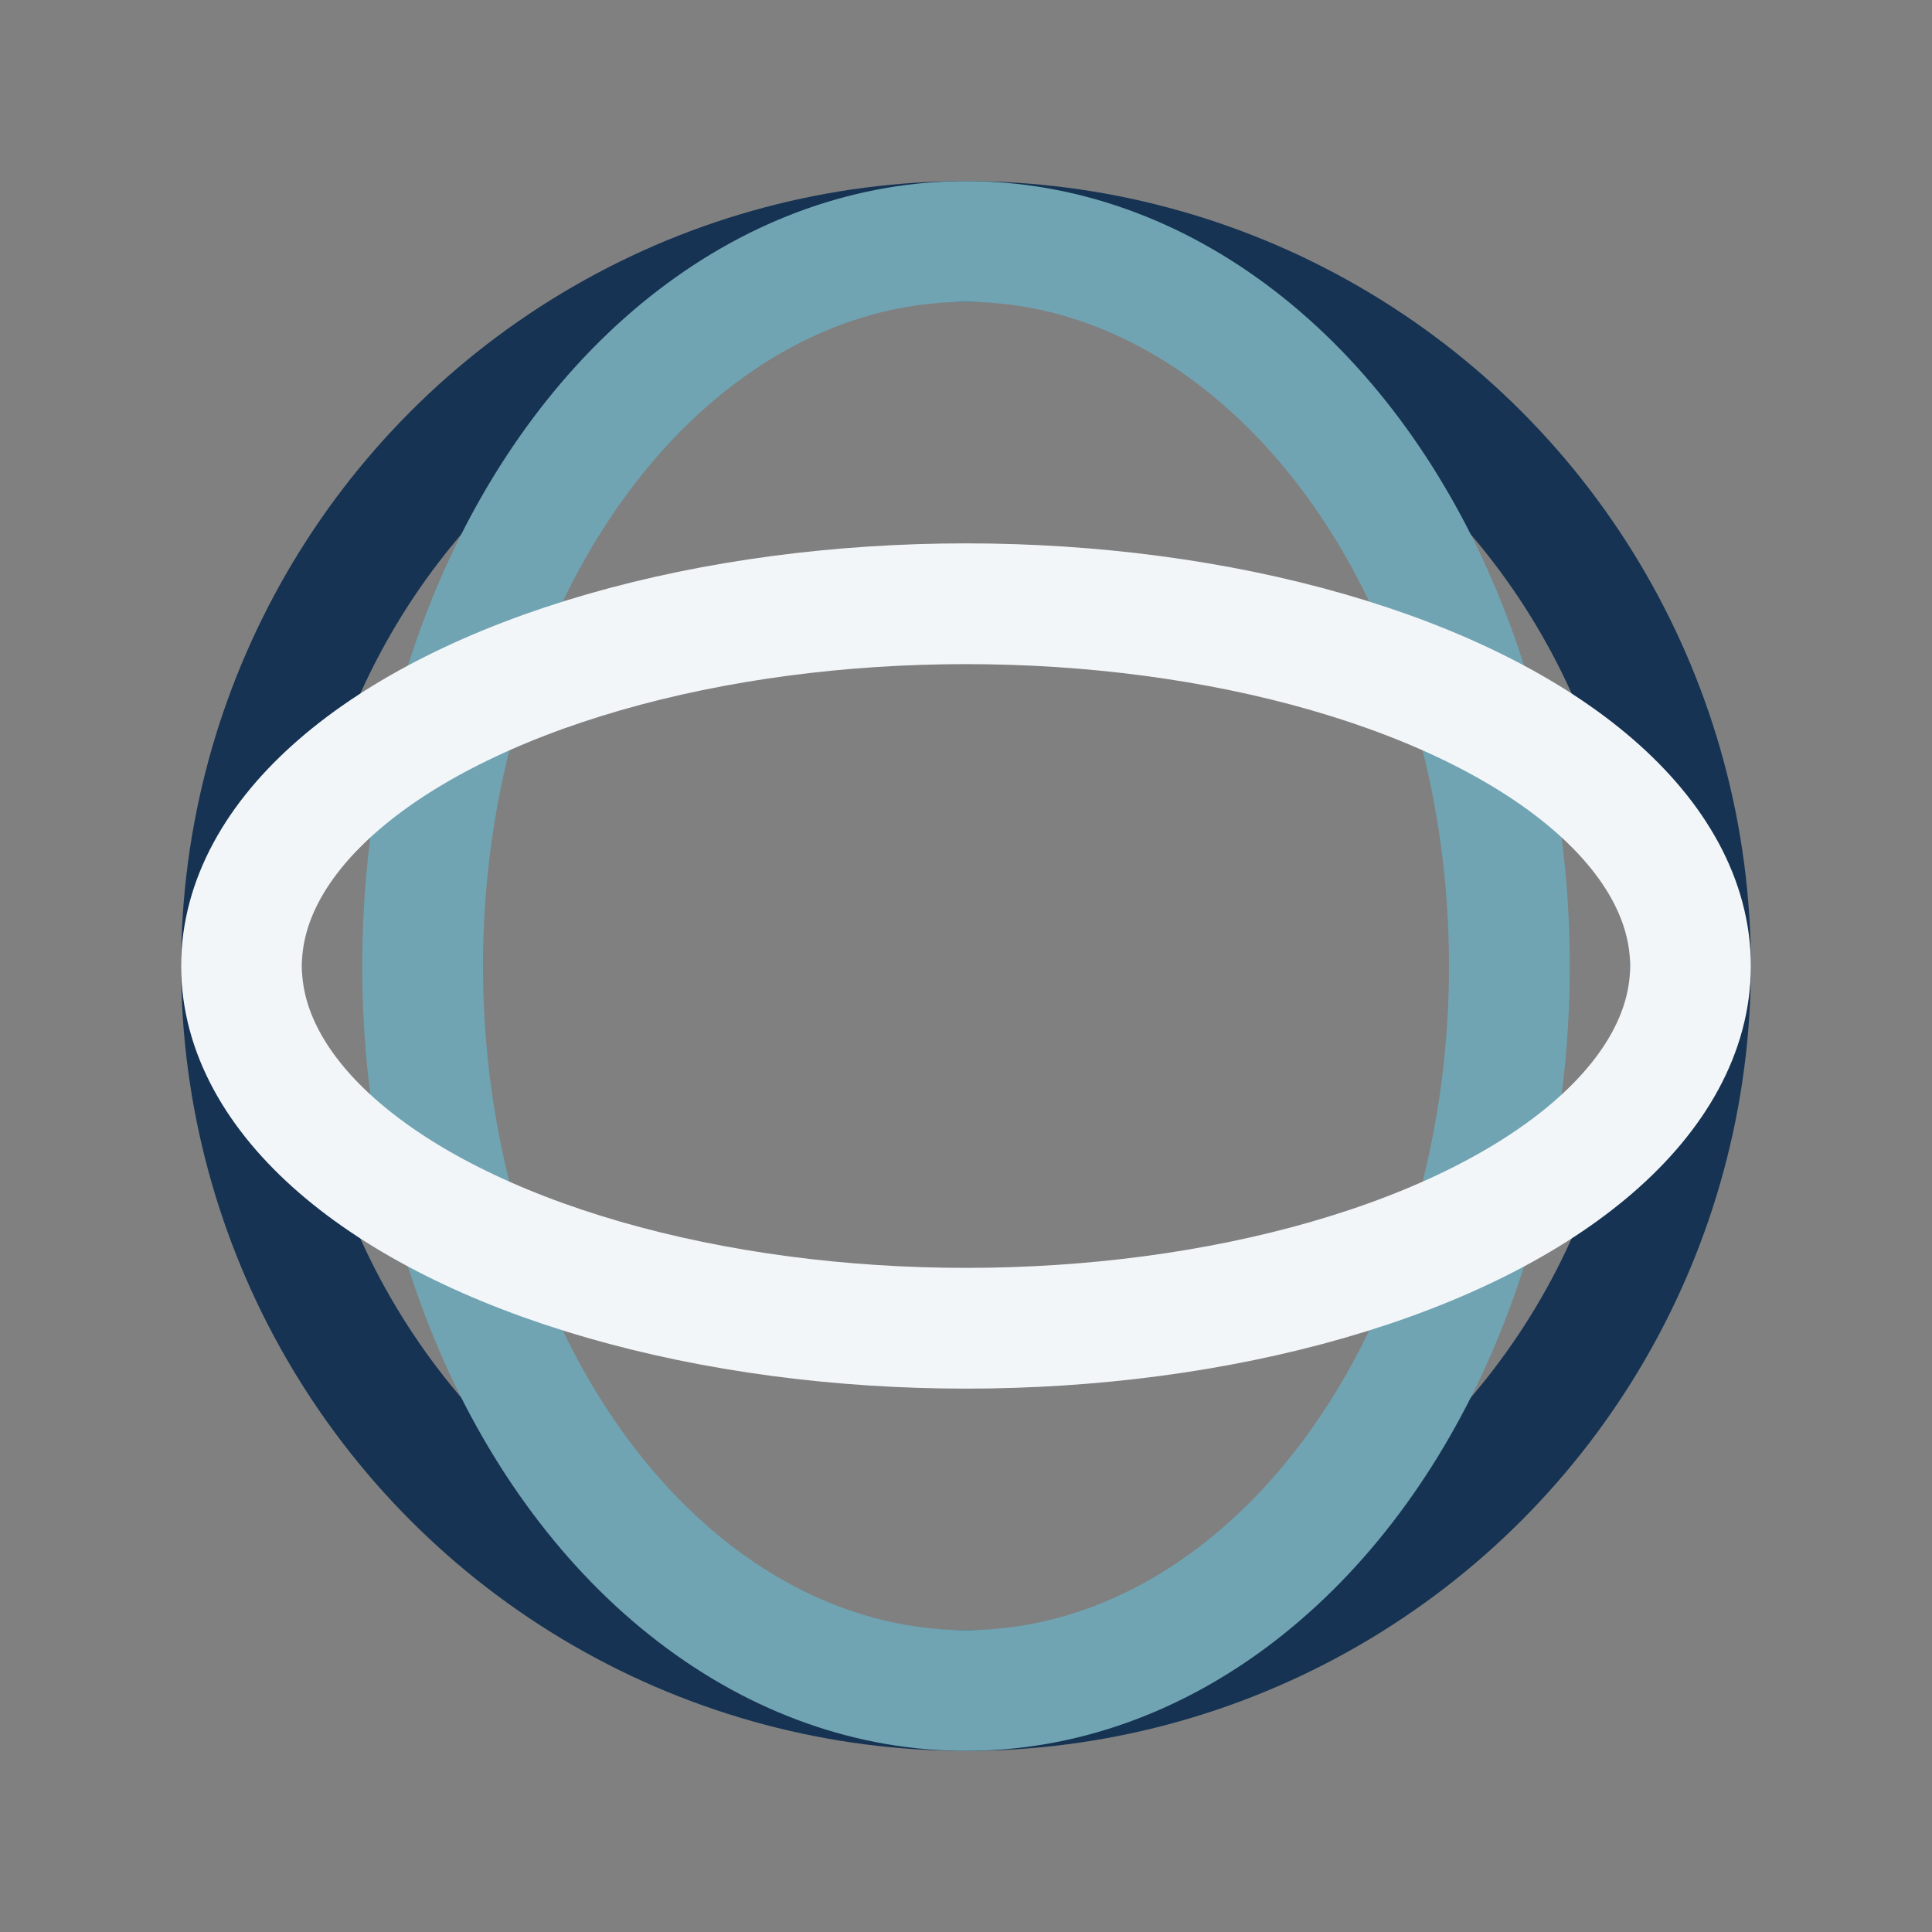
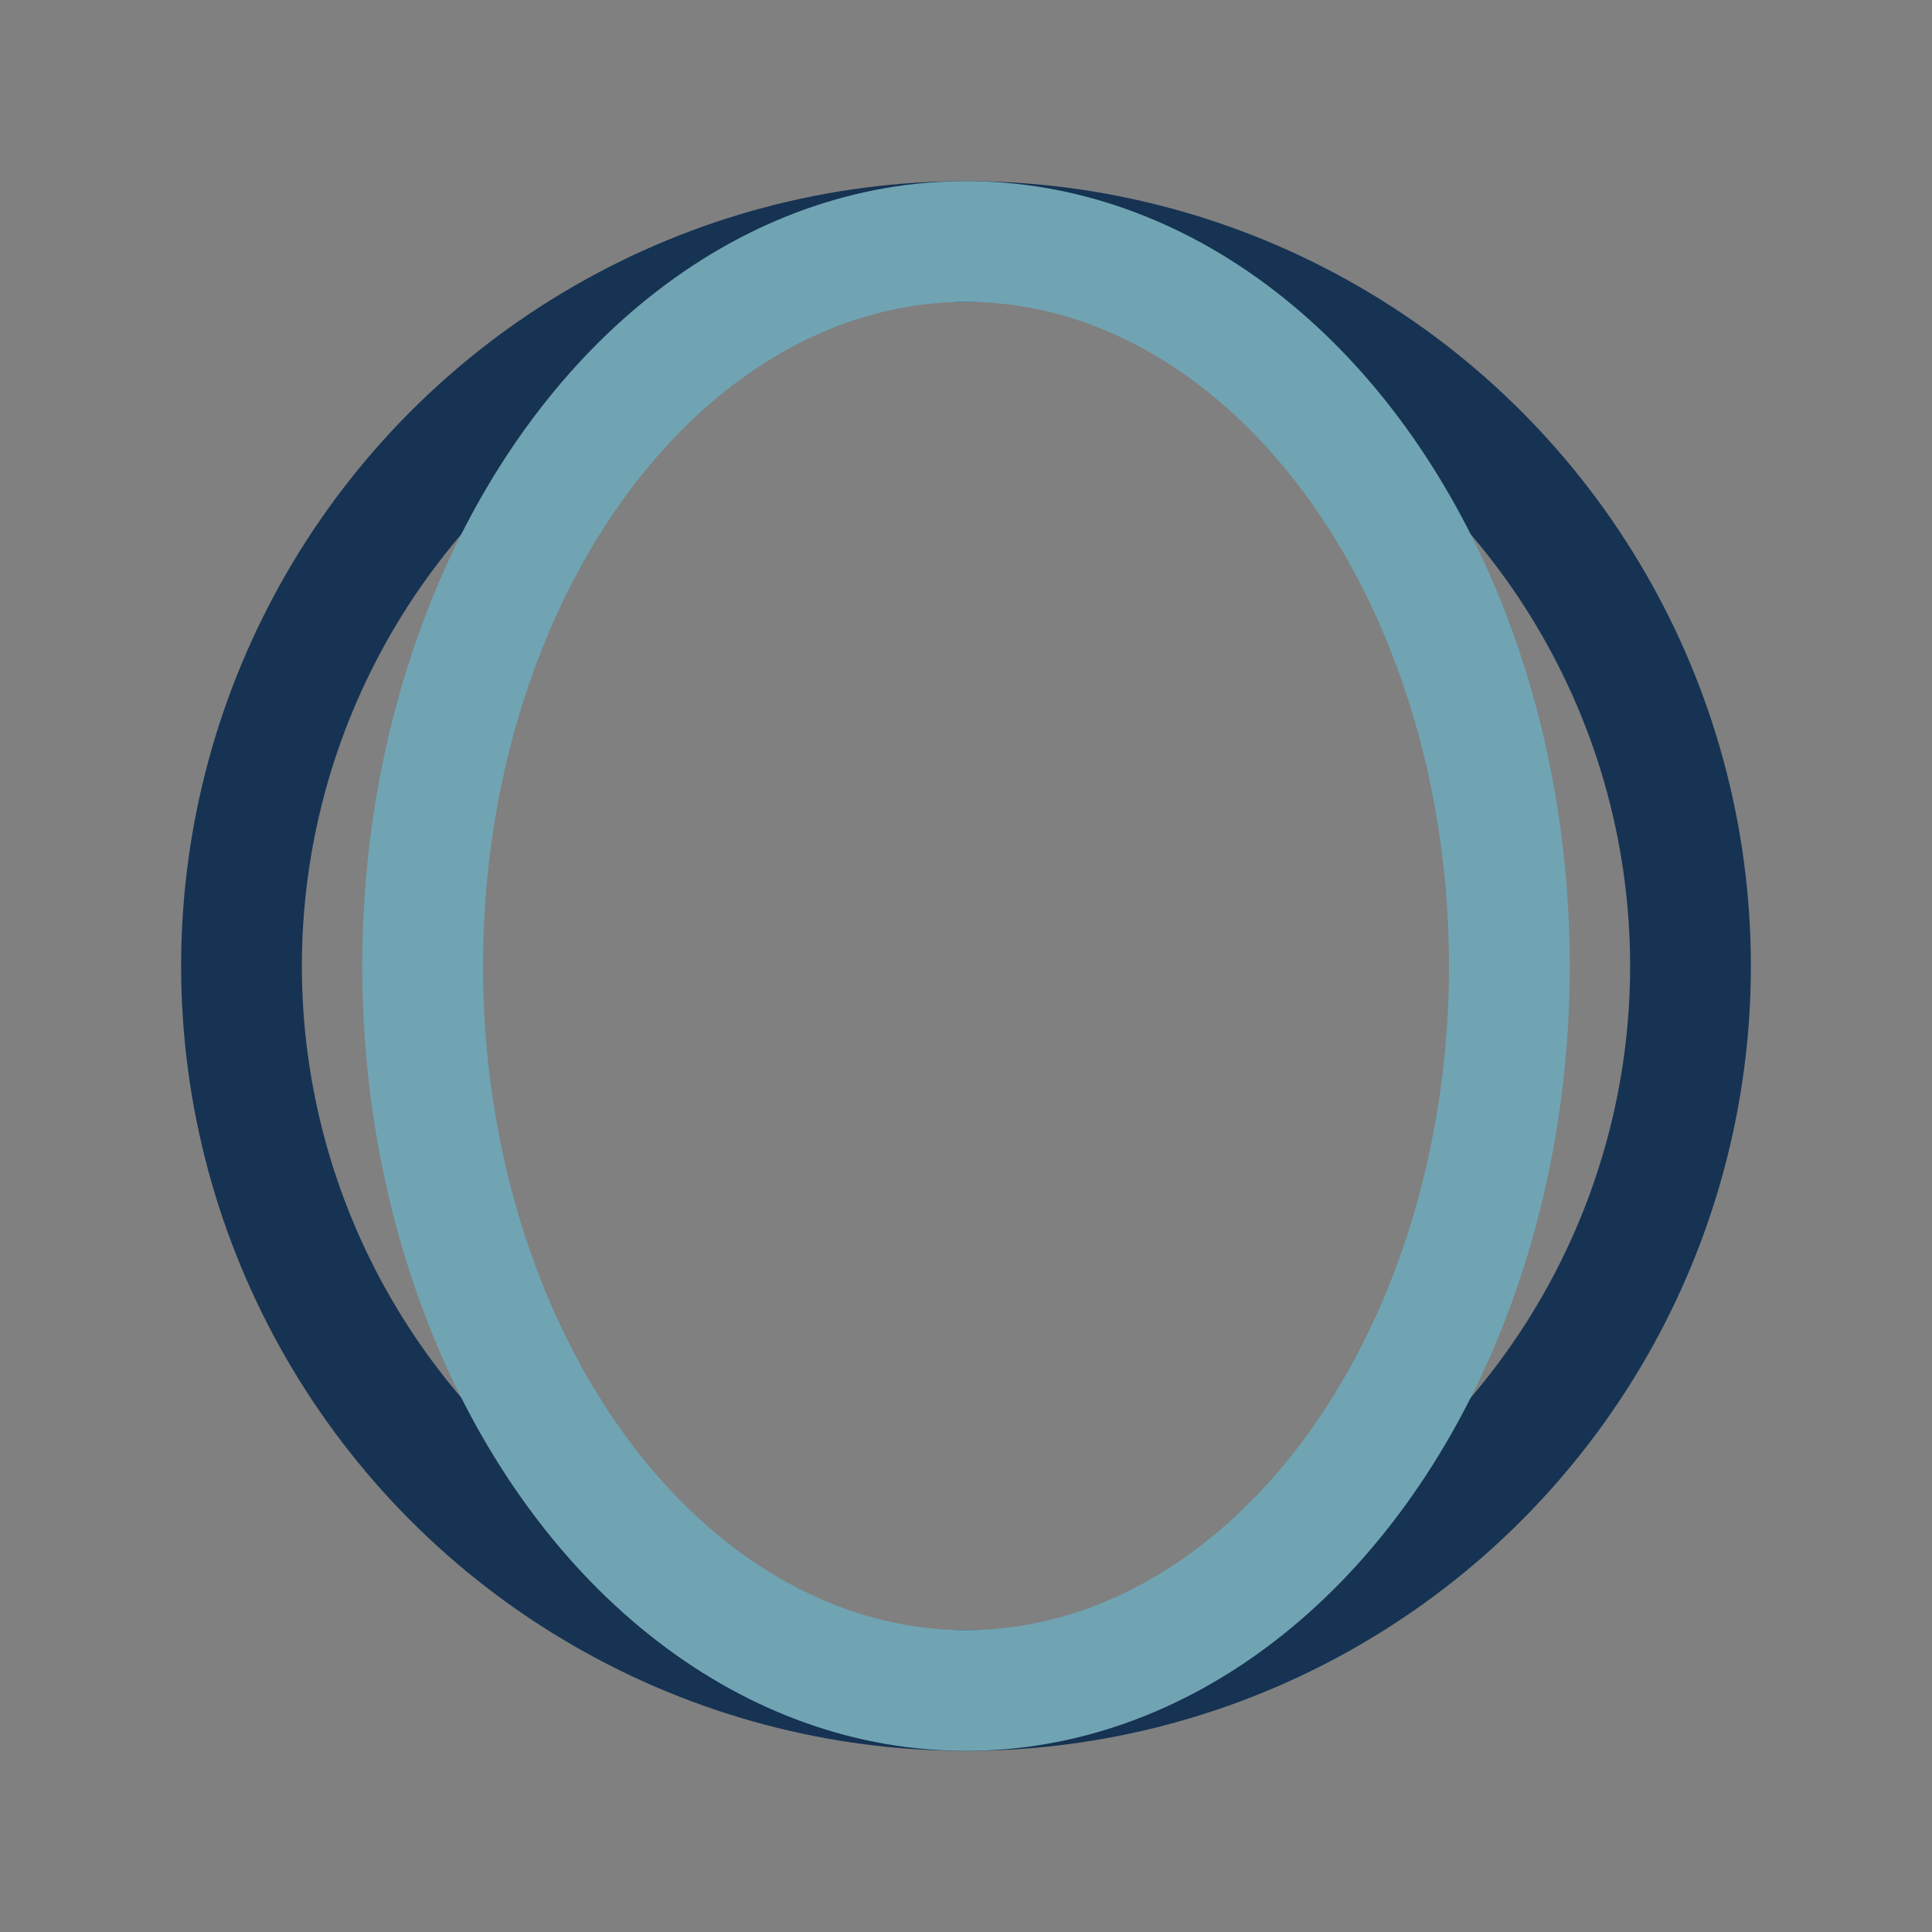
<svg xmlns="http://www.w3.org/2000/svg" width="32" height="32" viewBox="0 0 32 32">
  <rect x="0" y="0" width="32" height="32" fill="#808080" stroke="none" />
  <circle cx="16" cy="16" r="12" fill="none" stroke="#163353" stroke-width="2" />
  <ellipse cx="16" cy="16" rx="9" ry="12" fill="none" stroke="#70A4B3" stroke-width="2" />
-   <ellipse cx="16" cy="16" rx="12" ry="6" fill="none" stroke="#F3F6F9" stroke-width="2" />
</svg>